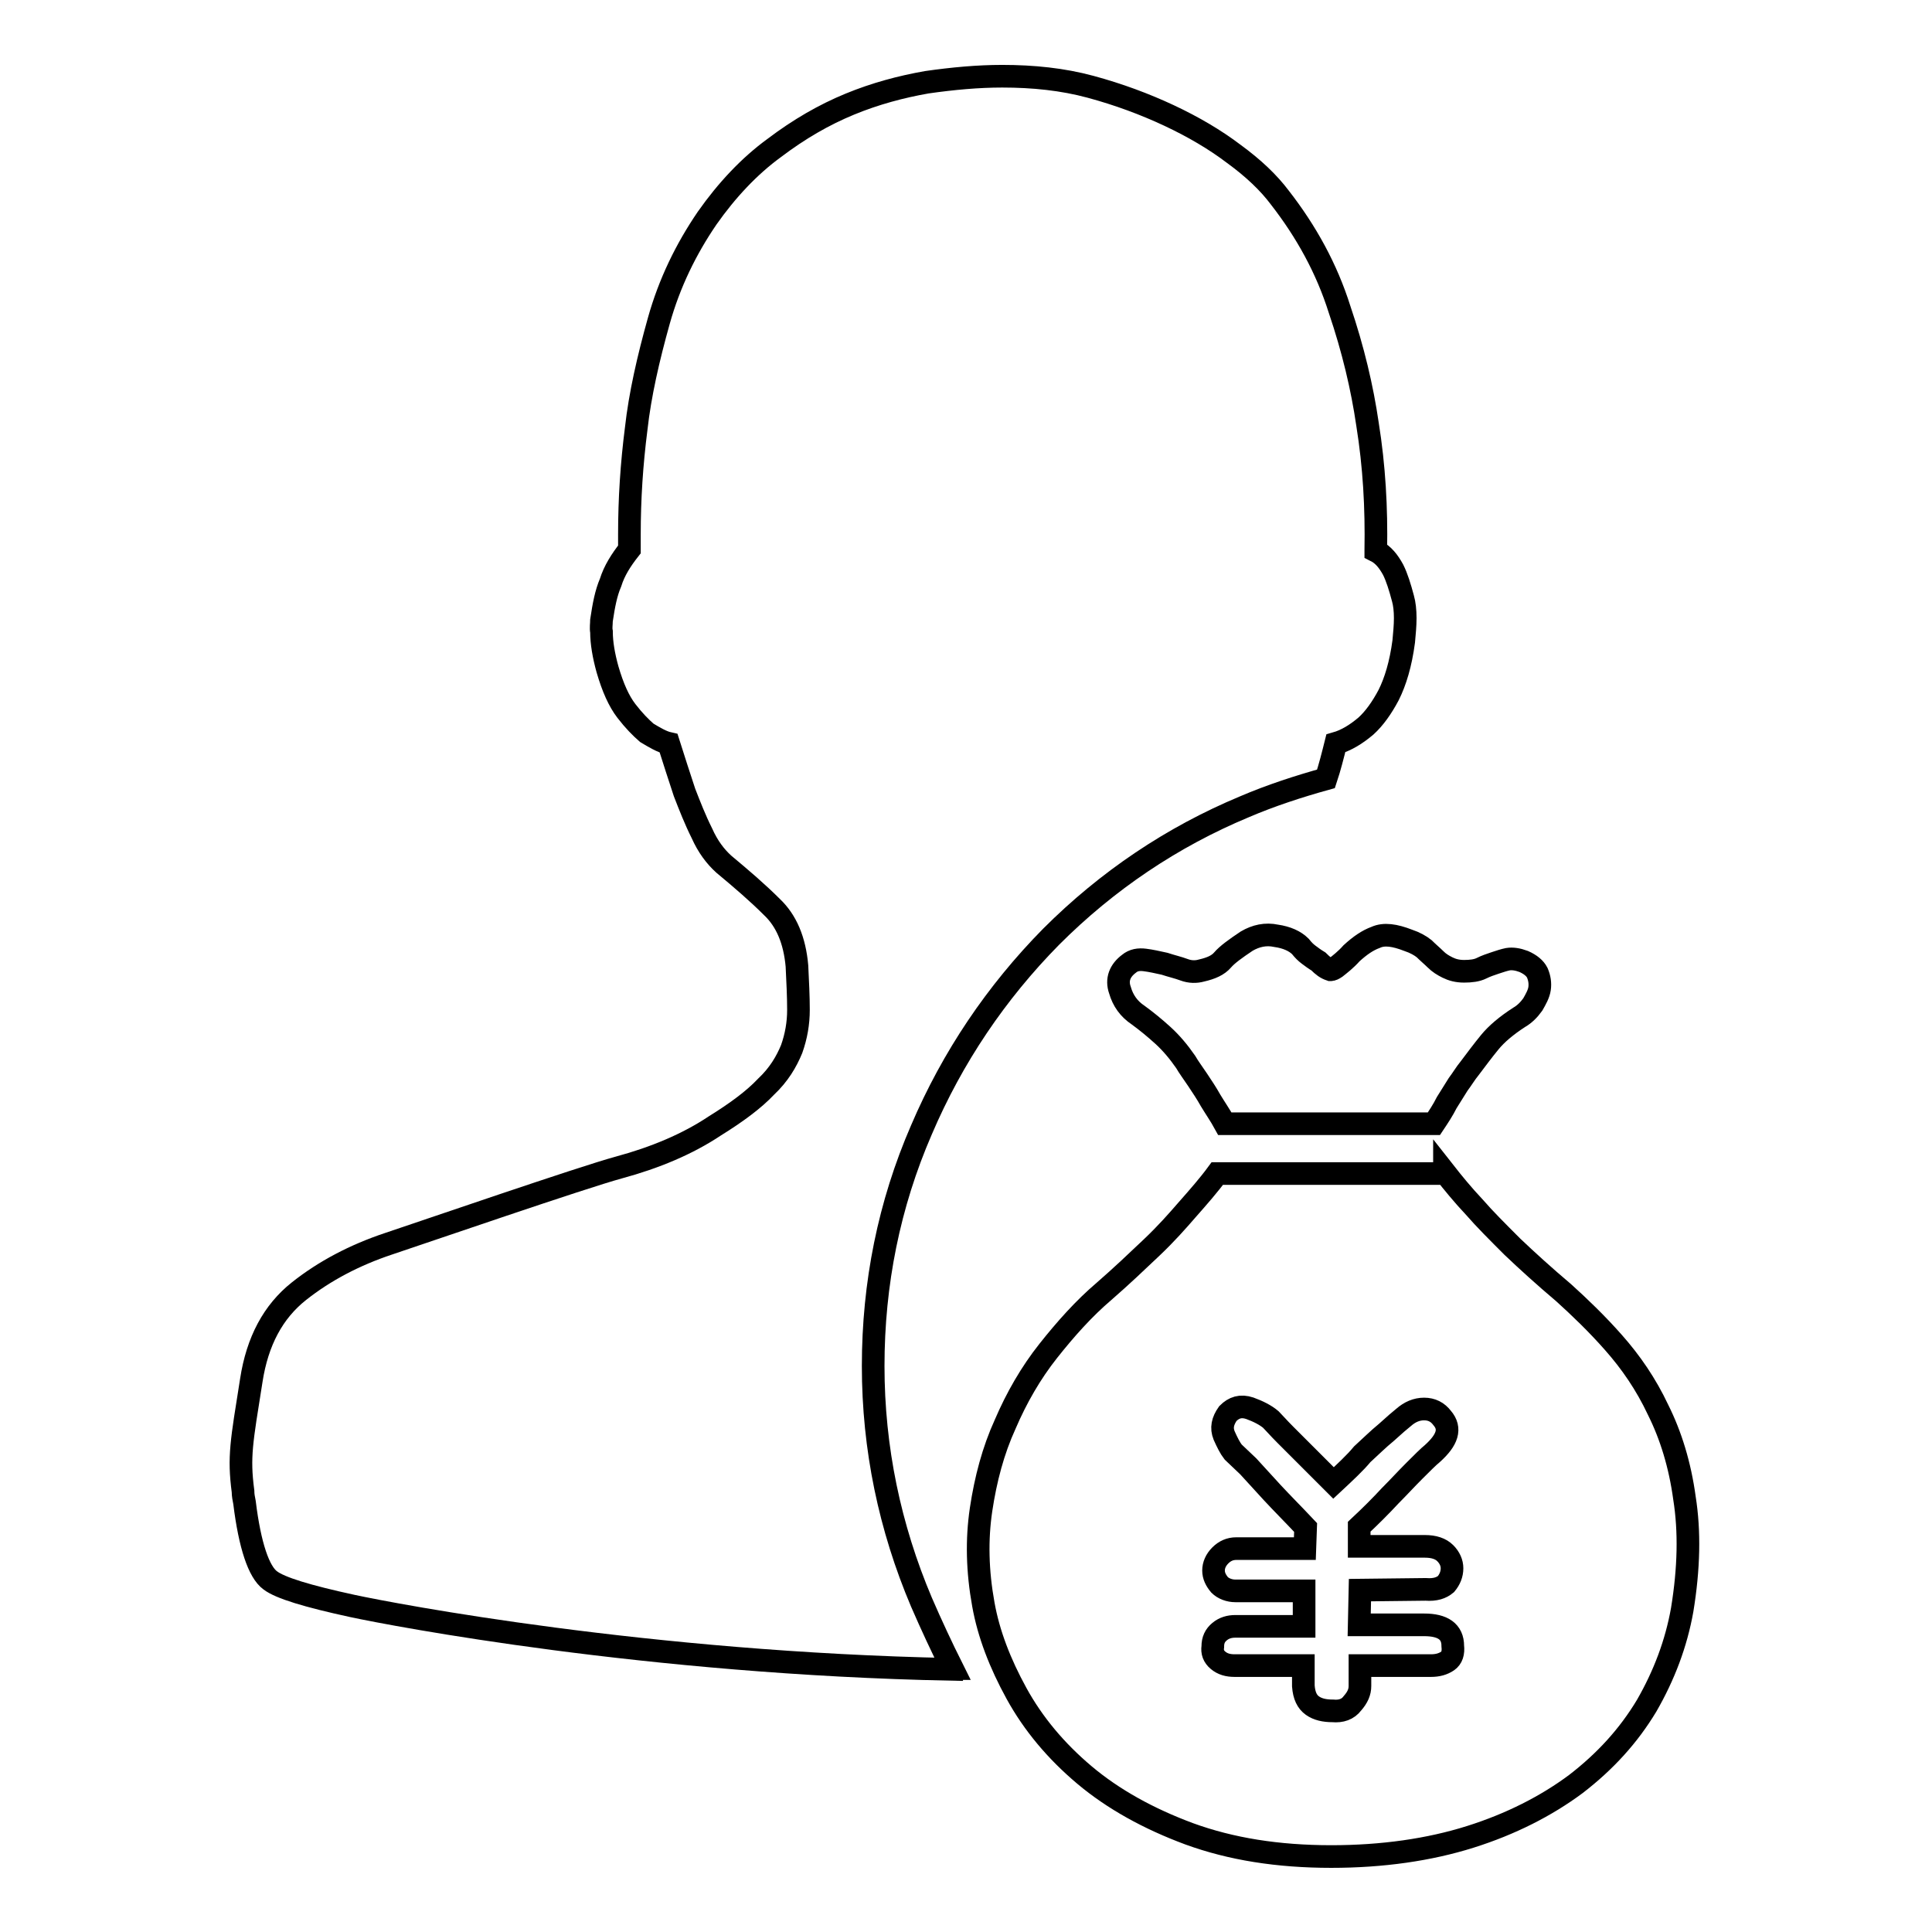
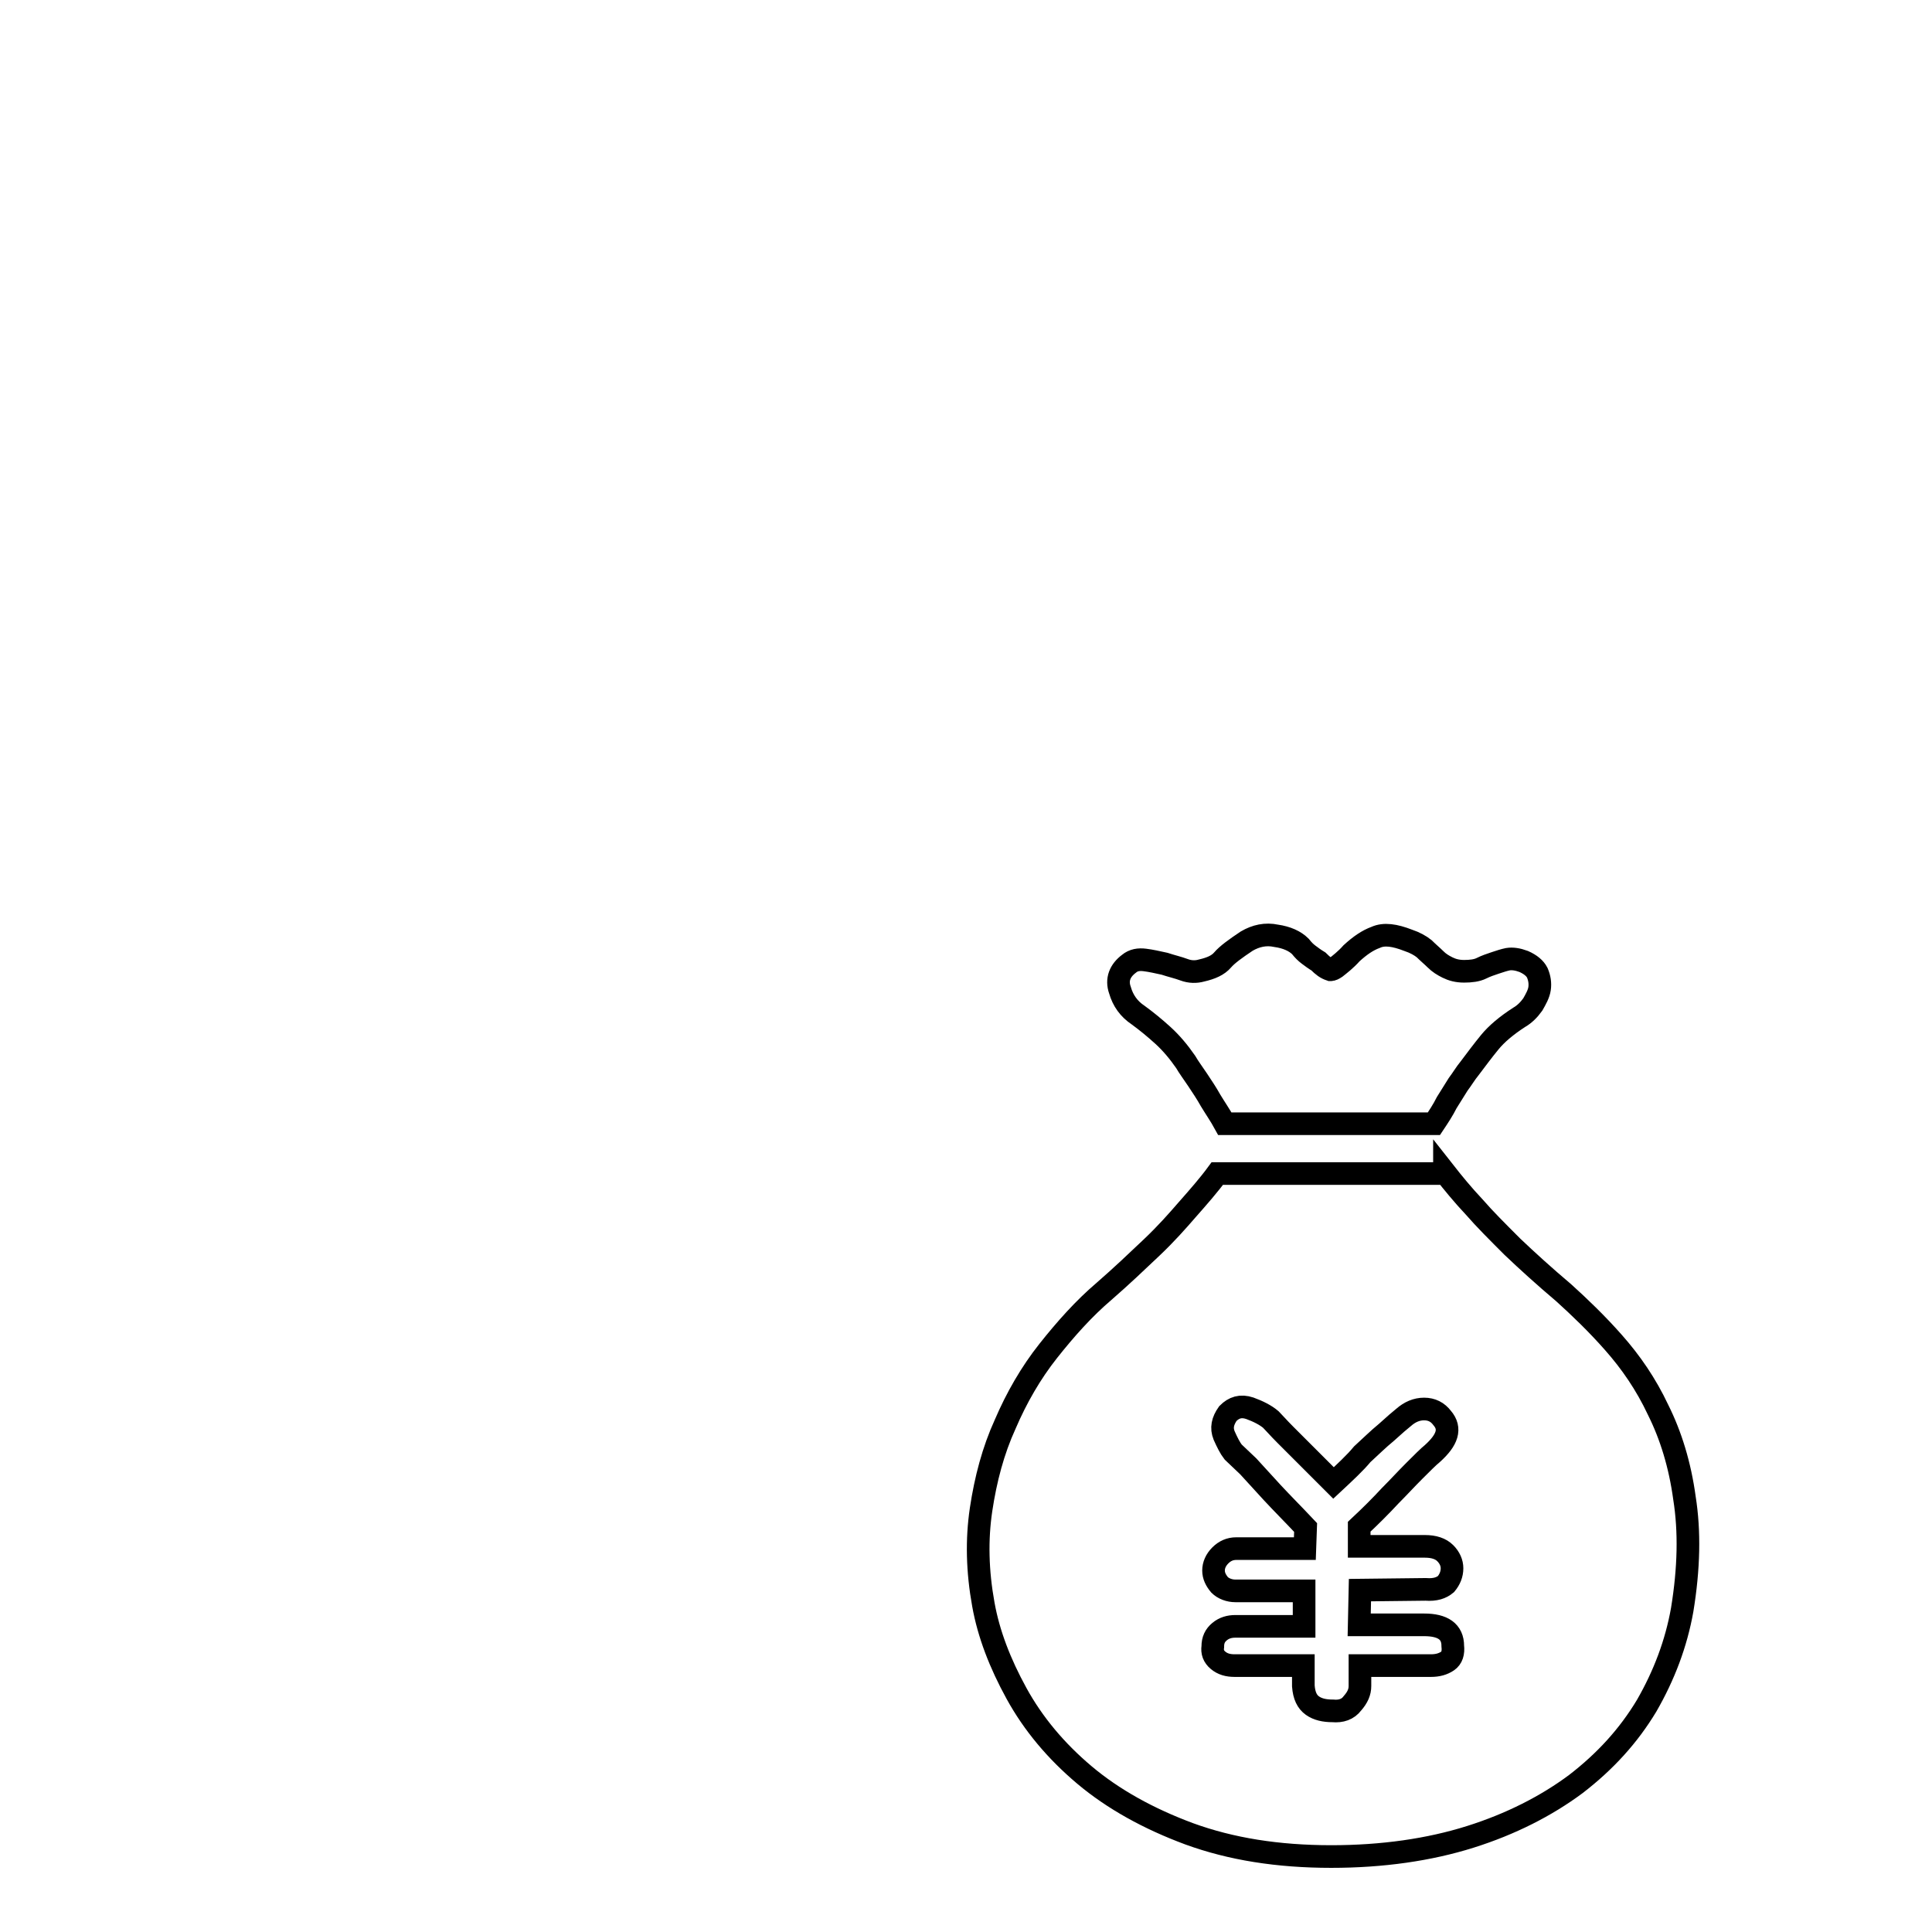
<svg xmlns="http://www.w3.org/2000/svg" version="1.1" x="0px" y="0px" viewBox="0 0 256 256" enable-background="new 0 0 256 256" xml:space="preserve">
  <g>
    <g>
      <path stroke-width="3" fill-opacity="0" stroke="#000000" d="M148.2,65.7" />
      <path stroke-width="3" fill-opacity="0" stroke="#000000" d="M176.3,128.5c0.2,0,0.4-0.1,0.7-0.3c0.5-0.4,1.3-1,2.1-1.9c1.1-1,2.1-1.7,3.2-2.1c1.1-0.5,2.5-0.3,4.3,0.4c0.9,0.3,1.6,0.7,2.1,1.1c0.5,0.5,1.1,1,1.5,1.4c0.5,0.5,1,0.8,1.6,1.1c0.6,0.3,1.3,0.5,2.2,0.5c0.9,0,1.7-0.1,2.3-0.4c0.6-0.3,1.2-0.5,1.8-0.7c0.6-0.2,1.2-0.4,1.7-0.5c0.6-0.1,1.3,0,2.1,0.3c0.9,0.4,1.5,0.9,1.8,1.5c0.3,0.7,0.4,1.4,0.3,2.1c-0.1,0.7-0.5,1.4-0.9,2.1c-0.5,0.7-1.1,1.3-1.8,1.7c-1.7,1.1-3,2.2-3.9,3.3c-0.9,1.1-1.8,2.3-2.7,3.5c-0.5,0.6-0.9,1.3-1.5,2.1c-0.5,0.8-1,1.6-1.5,2.4c-0.5,1-1.1,1.9-1.7,2.8h-27.7c-0.6-1.1-1.3-2.1-1.9-3.1c-0.5-0.9-1.1-1.8-1.7-2.7c-0.6-0.9-1.2-1.7-1.6-2.4c-0.9-1.3-1.9-2.5-3-3.5c-1.1-1-2.2-1.9-3.3-2.7c-1.2-0.8-2-1.9-2.4-3.3c-0.5-1.4,0-2.6,1.2-3.5c0.6-0.5,1.3-0.6,2.1-0.5s1.7,0.3,2.6,0.5c0.9,0.3,1.8,0.5,2.6,0.8c0.8,0.3,1.6,0.3,2.3,0.1c1.3-0.3,2.2-0.7,2.8-1.4c0.6-0.7,1.7-1.5,3.2-2.5c1.2-0.7,2.5-1,3.9-0.7c1.4,0.2,2.5,0.7,3.2,1.4c0.4,0.5,0.7,0.8,1.1,1.1c0.4,0.3,0.8,0.6,1.3,0.9C175.3,128,175.7,128.3,176.3,128.5L176.3,128.5L176.3,128.5z M191.4,155.3c1.1,1.4,2.4,3,4,4.7c1.3,1.5,3,3.2,5,5.2c2,1.9,4.2,3.9,6.8,6.1c2.1,1.9,4.4,4.1,6.6,6.6c2.3,2.6,4.3,5.5,5.9,8.9c1.7,3.4,2.9,7.3,3.5,11.7c0.7,4.4,0.6,9.3-0.3,14.8c-0.8,4.5-2.4,8.7-4.7,12.7c-2.4,4-5.5,7.4-9.4,10.4c-3.9,2.9-8.6,5.3-14,7c-5.4,1.7-11.6,2.6-18.4,2.6c-7.1,0-13.3-1-18.8-3c-5.4-2-10.1-4.6-13.9-7.8s-6.8-6.8-9-10.8c-2.2-4-3.7-7.9-4.4-11.8c-0.8-4.4-0.9-8.6-0.3-12.6c0.6-4,1.6-7.8,3.2-11.3c1.5-3.5,3.4-6.8,5.7-9.7c2.3-2.9,4.7-5.6,7.4-7.9c2.3-2,4.4-4,6.3-5.8c1.9-1.8,3.4-3.5,4.7-5c1.5-1.7,2.9-3.3,4-4.8H191.4L191.4,155.3L191.4,155.3z M176.7,196.5l-3.6-3.6l-2.8-2.8c-0.9-0.9-1.5-1.6-1.9-2c-0.7-0.6-1.7-1.1-2.8-1.5c-1.2-0.4-2.1-0.1-2.9,0.7c-0.7,1-0.9,1.9-0.5,2.9c0.4,0.9,0.8,1.7,1.2,2.2l2,1.9c1,1.1,2,2.2,3.2,3.5c1.3,1.4,2.8,2.9,4.4,4.6l-0.1,2.8h-9.1c-0.8,0-1.5,0.3-2.1,0.9c-0.6,0.6-0.9,1.3-0.9,2c0,0.7,0.3,1.3,0.8,1.9c0.5,0.5,1.3,0.8,2.1,0.8h9.1v4.7h-9.1c-0.8,0-1.5,0.2-2.1,0.7c-0.6,0.5-0.9,1.1-0.9,2c-0.1,0.7,0.1,1.3,0.7,1.8c0.6,0.5,1.3,0.7,2.2,0.7h9.1v2.7c0.1,1.3,0.5,2.1,1.2,2.6c0.7,0.5,1.6,0.7,2.7,0.7c1.1,0.1,2-0.2,2.6-1c0.7-0.8,1-1.5,1-2.3v-2.7h9.4c0.9,0,1.6-0.2,2.2-0.6c0.6-0.4,0.8-1.1,0.7-2c0-1.9-1.3-2.8-3.8-2.8h-8.6l0.1-4.6l8.7-0.1c1.3,0.1,2.1-0.2,2.7-0.7c0.5-0.6,0.8-1.3,0.8-2.1c0-0.7-0.3-1.4-0.9-2s-1.5-0.9-2.7-0.9h-8.7v-2.6c1.5-1.4,2.9-2.8,4.1-4.1c1.1-1.1,2.1-2.2,3.2-3.3c1.1-1.1,1.9-1.9,2.4-2.3c2-1.8,2.5-3.3,1.3-4.7c-0.6-0.8-1.4-1.2-2.4-1.2s-1.9,0.4-2.7,1.1c-0.5,0.4-1.2,1-2.3,2c-1.1,0.9-2.1,1.9-3.2,2.9C179.6,193.8,178.2,195.1,176.7,196.5L176.7,196.5L176.7,196.5z" />
-       <path stroke-width="3" fill-opacity="0" stroke="#000000" d="M122.1,212.3c-4.2-9.9-6.4-20.4-6.4-31.3c0-10.9,2.1-21.4,6.4-31.3c4.1-9.6,9.9-18.2,17.2-25.6c7.4-7.4,16-13.2,25.6-17.2c3.5-1.5,7.2-2.7,10.8-3.7c0.5-1.5,0.9-3.1,1.3-4.7c1.4-0.4,2.7-1.2,4-2.3c1.1-1,2.1-2.4,3-4.1c0.9-1.8,1.6-4.1,2-7.1c0.1-1.1,0.2-2.1,0.2-3.1c0-1-0.1-1.9-0.3-2.6c-0.4-1.5-0.8-2.8-1.3-3.8c-0.6-1.1-1.3-2-2.3-2.5c0,0,0-0.1,0-0.1c0.1-5.6-0.2-11.1-1.1-16.7c-0.7-4.8-1.9-9.9-3.7-15.2c-1.7-5.4-4.4-10.3-7.9-14.8c-1.5-2-3.5-3.9-6.1-5.8c-2.5-1.9-5.4-3.6-8.6-5.1c-3.2-1.5-6.7-2.8-10.4-3.8c-3.7-1-7.6-1.4-11.7-1.4c-3.2,0-6.5,0.3-10,0.8c-3.4,0.6-6.8,1.5-10.2,2.9c-3.4,1.4-6.7,3.3-10,5.8c-3.3,2.4-6.3,5.6-8.9,9.3c-2.8,4.1-5,8.6-6.4,13.6c-1.4,5-2.5,9.8-3,14.3c-0.6,4.7-0.9,9.3-0.9,14c0,0.7,0,1.3,0,2c-1.1,1.4-2,2.8-2.5,4.4c-0.6,1.4-0.9,3-1.2,5c0,0.5-0.1,1,0,1.5c0,1.5,0.3,3.2,0.8,5c0.7,2.4,1.5,4.2,2.5,5.5s1.9,2.2,2.7,2.9c1,0.6,2,1.2,2.9,1.4c0.7,2.2,1.4,4.4,2.1,6.5c0.7,1.8,1.4,3.6,2.3,5.4c0.8,1.8,1.8,3.1,2.9,4.1c2.4,2,4.5,3.8,6.4,5.7c1.9,1.8,3,4.4,3.3,7.8c0.1,2.1,0.2,4,0.2,5.8c0,1.8-0.3,3.5-0.9,5.2c-0.7,1.7-1.7,3.4-3.4,5c-1.6,1.7-3.9,3.4-6.8,5.2c-3.6,2.4-7.9,4.2-12.7,5.5c-4.8,1.3-26,8.6-30.5,10.1s-8.5,3.6-11.9,6.3c-3.4,2.7-5.5,6.6-6.3,11.8c-1.3,8.2-1.7,10.1-1.1,14.7c0,0.5,0.1,1,0.2,1.5c0.7,5.7,1.9,9.2,3.4,10.3c1.3,1,4.9,2.1,10.9,3.4c5.6,1.2,39.1,7.6,79.4,8.4c0,0,0-0.1,0-0.1c0,0,0.1,0,0.1,0C124.8,218.3,123.4,215.3,122.1,212.3z" />
    </g>
  </g>
</svg>